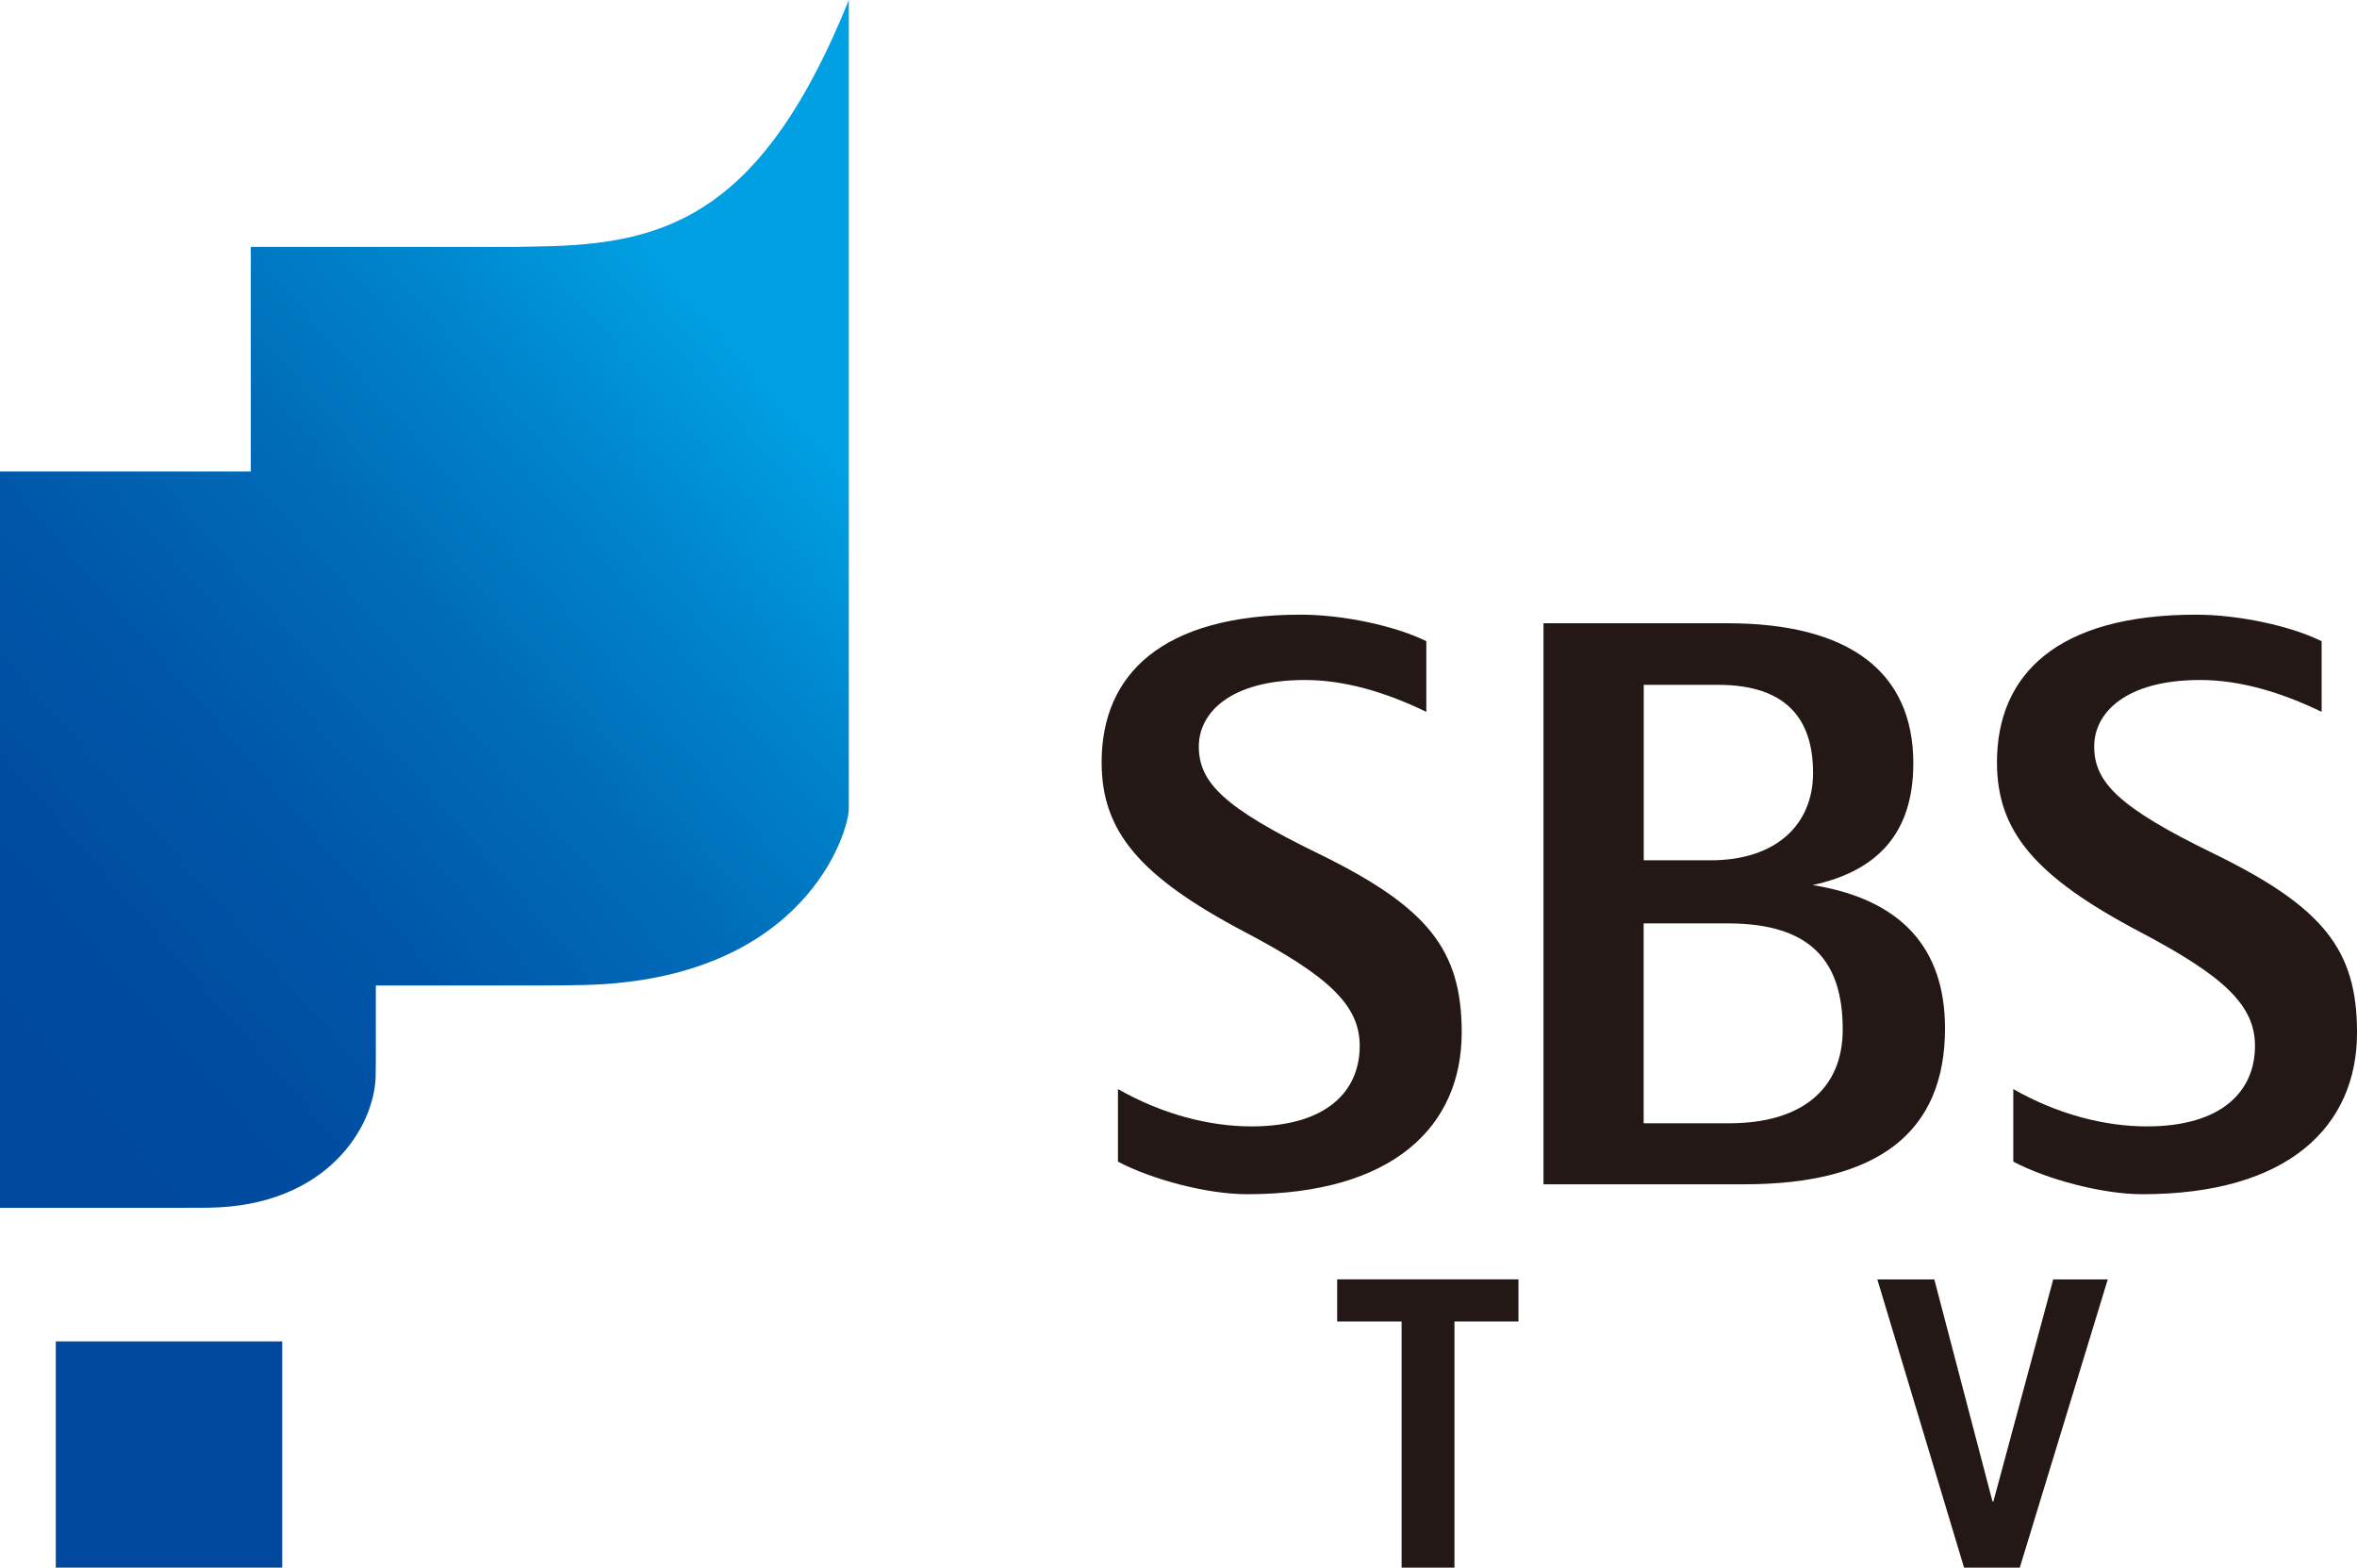
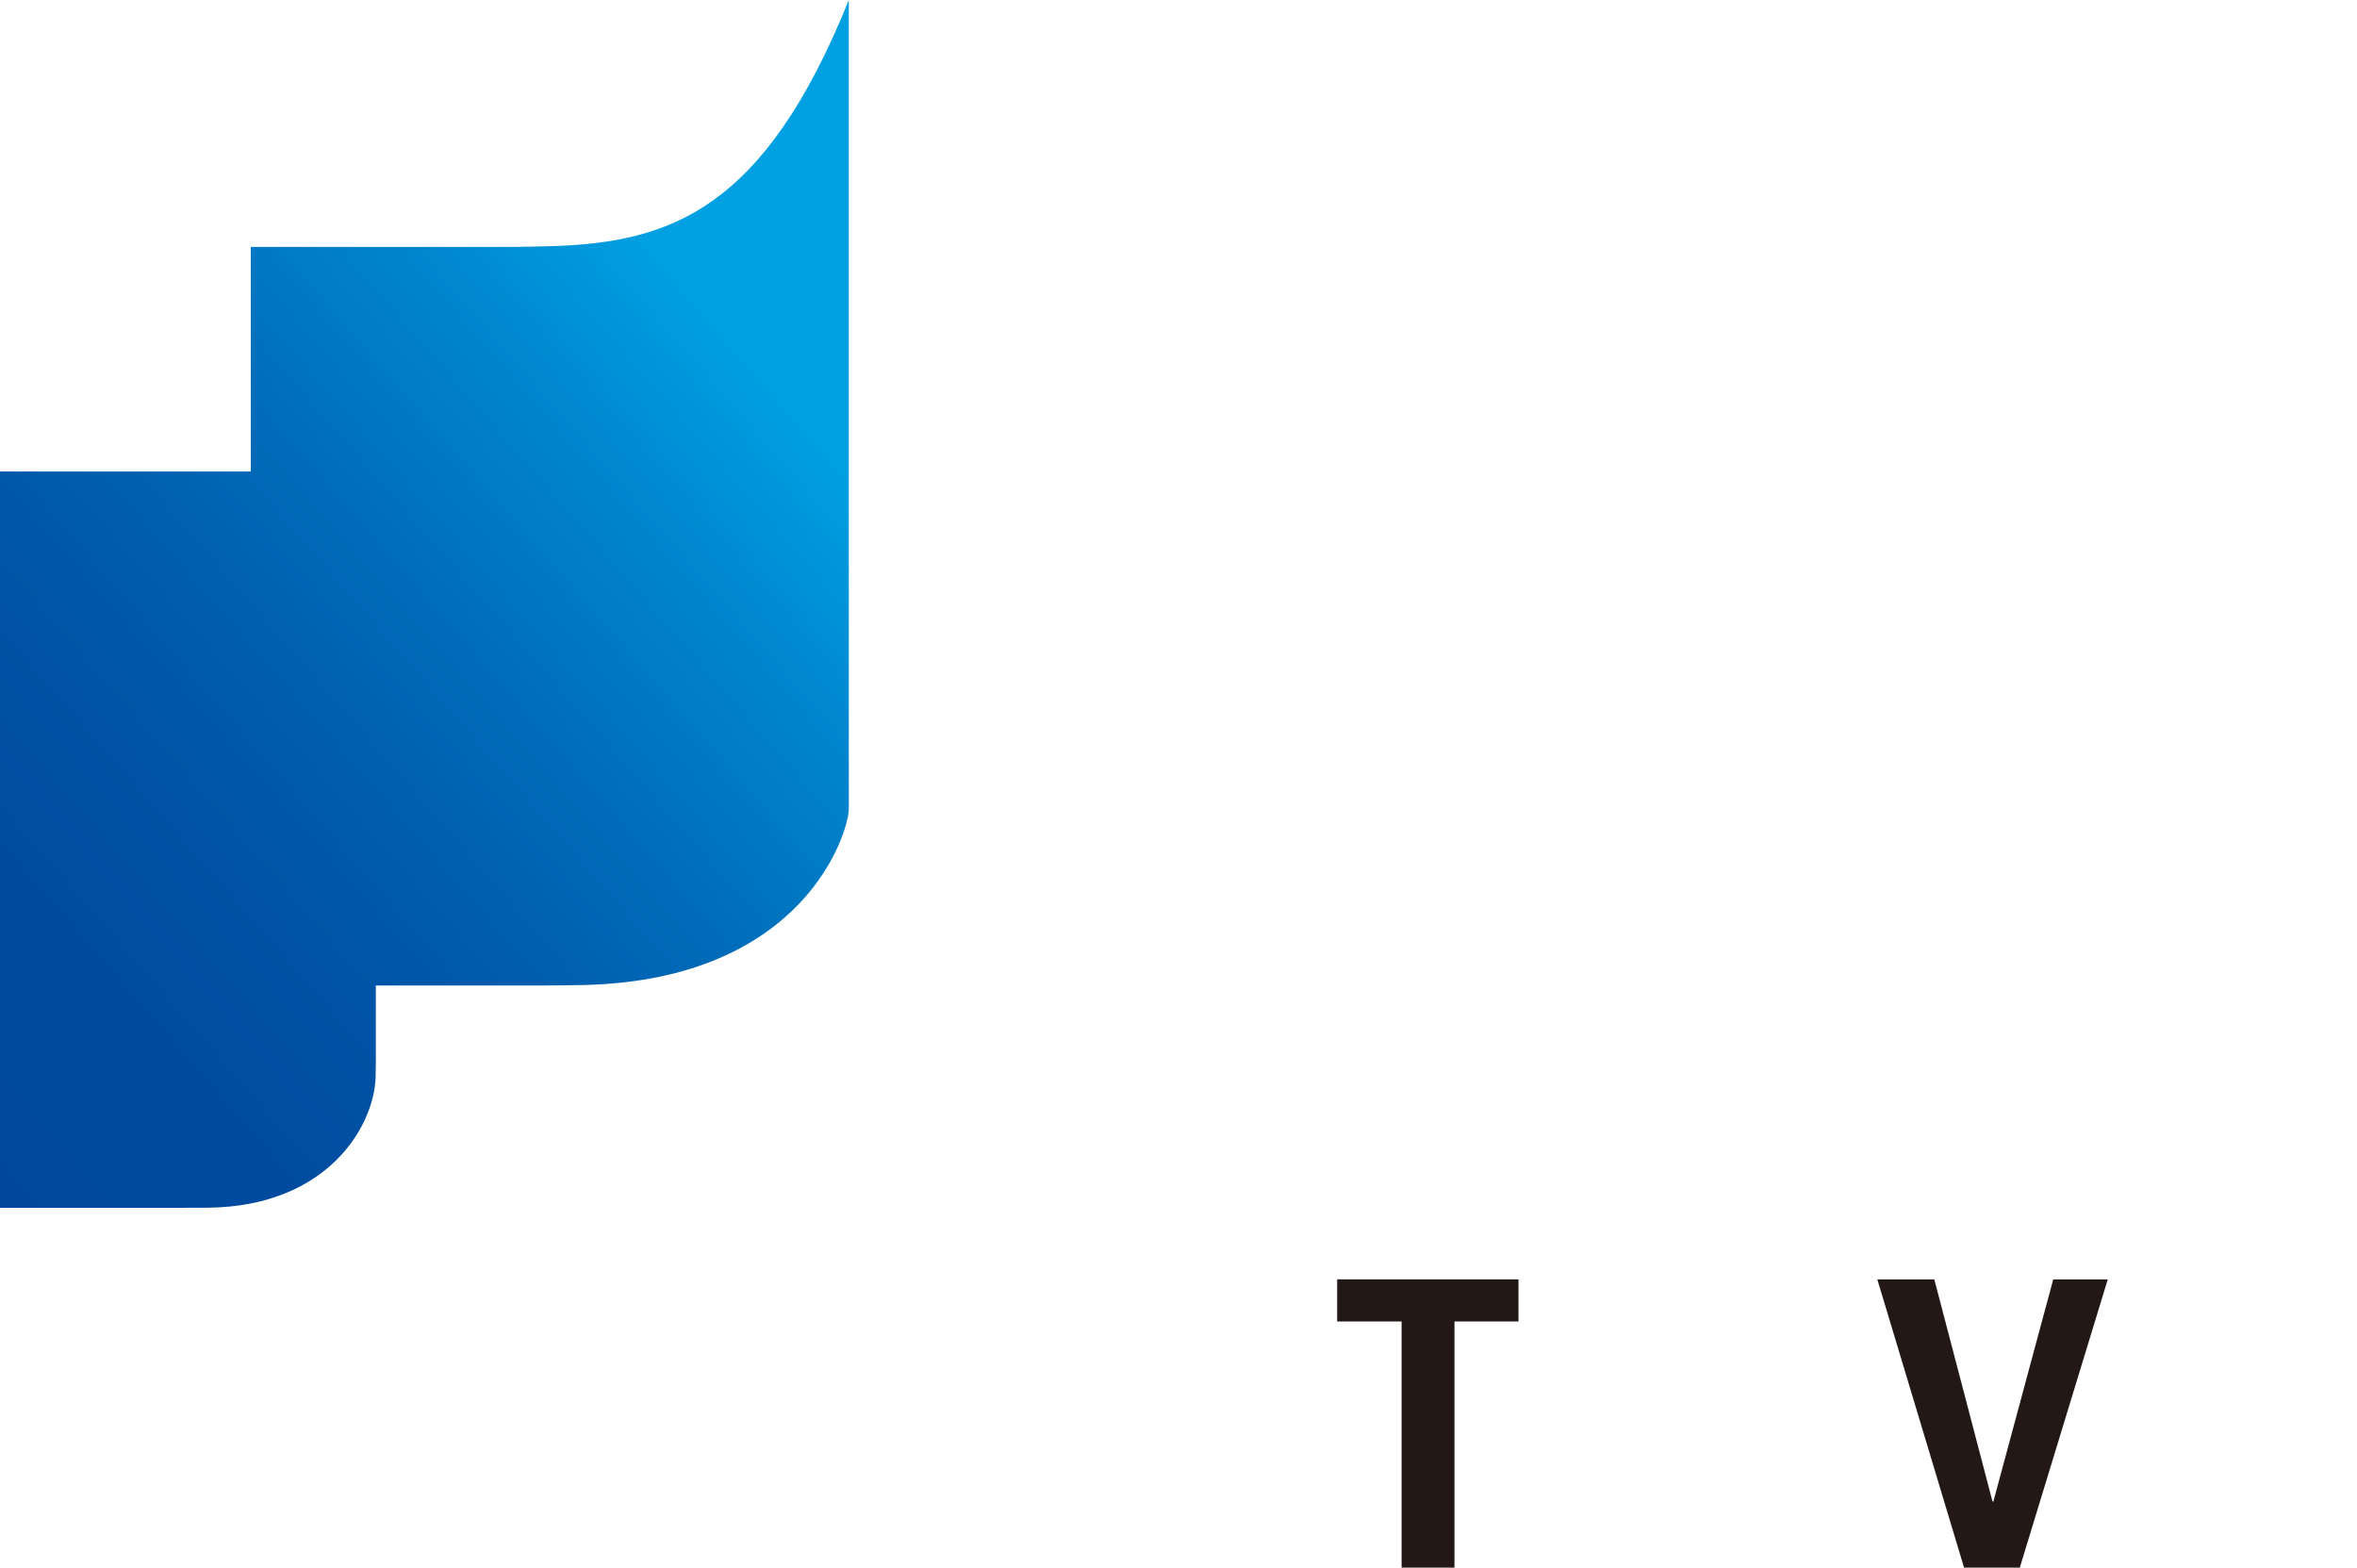
<svg xmlns="http://www.w3.org/2000/svg" id="_レイヤー_2" viewBox="0 0 106.559 70.866">
  <defs>
    <style>.cls-1{fill:url(#linear-gradient);}.cls-2{fill:#00479d;}.cls-3{fill:#231815;}</style>
    <linearGradient id="linear-gradient" x1="-3.934" y1="50.073" x2="34.38" y2="16.788" gradientUnits="userSpaceOnUse">
      <stop offset="0" stop-color="#00479d" />
      <stop offset=".207" stop-color="#004ba0" />
      <stop offset=".422" stop-color="#0057a9" />
      <stop offset=".639" stop-color="#006cb9" />
      <stop offset=".858" stop-color="#0089d0" />
      <stop offset="1" stop-color="#00a0e2" />
    </linearGradient>
  </defs>
  <path class="cls-3" d="M63.366,59.739h-2.913v-1.903h8.196v1.903h-2.893v11.127h-2.39v-11.127Z" />
  <path class="cls-3" d="M84.873,57.836h2.576l2.632,10.044h.038l2.707-10.044h2.465l-3.977,13.03h-2.52l-3.921-13.03Z" />
-   <path class="cls-3" d="M81.946,40.011c3.03-.656,4.554-2.438,4.554-5.506,0-4.141-2.906-6.33-8.405-6.33h-8.315v25.362h9.067c6.088,0,9.086-2.372,9.086-7.048,0-3.62-1.966-5.833-5.987-6.479ZM74.313,30.959h3.356c3.136,0,4.299,1.585,4.299,3.982,0,2.331-1.667,3.949-4.624,3.949h-3.031v-7.932ZM78.191,50.778h-3.882v-9.035h3.802c3.803,0,5.198,1.75,5.198,4.8,0,2.691-1.865,4.235-5.117,4.235Z" />
-   <path class="cls-3" d="M50.542,49.232c1.995,1.138,4.125,1.688,6.037,1.688,3.426,0,4.893-1.613,4.893-3.641,0-1.828-1.39-3.143-5.178-5.138-4.801-2.528-6.49-4.574-6.49-7.683,0-3.964,2.718-6.671,9.001-6.671,1.946,0,4.298.515,5.679,1.2v3.193c-1.853-.897-3.706-1.44-5.493-1.44-3.361,0-4.793,1.477-4.793,3.005,0,1.629,1.138,2.765,5.382,4.832,4.956,2.418,6.503,4.34,6.503,8.097,0,4.212-3.06,7.312-9.71,7.312-1.811,0-4.319-.673-5.831-1.472v-3.283Z" />
-   <path class="cls-3" d="M91.018,49.232c1.995,1.138,4.122,1.688,6.037,1.688,3.426,0,4.892-1.613,4.892-3.641,0-1.828-1.389-3.143-5.176-5.138-4.802-2.528-6.489-4.574-6.489-7.683,0-3.964,2.72-6.671,9-6.671,1.943,0,4.298.515,5.678,1.2v3.193c-1.853-.897-3.708-1.44-5.493-1.44-3.359,0-4.79,1.477-4.79,3.005,0,1.629,1.136,2.765,5.38,4.832,4.956,2.418,6.503,4.34,6.503,8.097,0,4.212-3.062,7.312-9.71,7.312-1.81,0-4.319-.673-5.83-1.472v-3.283Z" />
  <path class="cls-1" d="M24.969,11.127c-.246.011-1.658.035-1.658.035h-11.972v10.154H0v33.285h7.886c.488,0,1.001,0,1.536-.005,5.384-.07,7.495-3.675,7.56-5.912.009-.377.009-.713.009-.713v-3.422h7.784c.335,0,1.281-.011,1.634-.021,9.992-.239,11.965-6.938,11.965-7.963V0c-3.822,9.497-8.074,10.952-13.403,11.127Z" />
-   <rect class="cls-2" x="2.523" y="60.639" width="10.236" height="10.227" />
</svg>